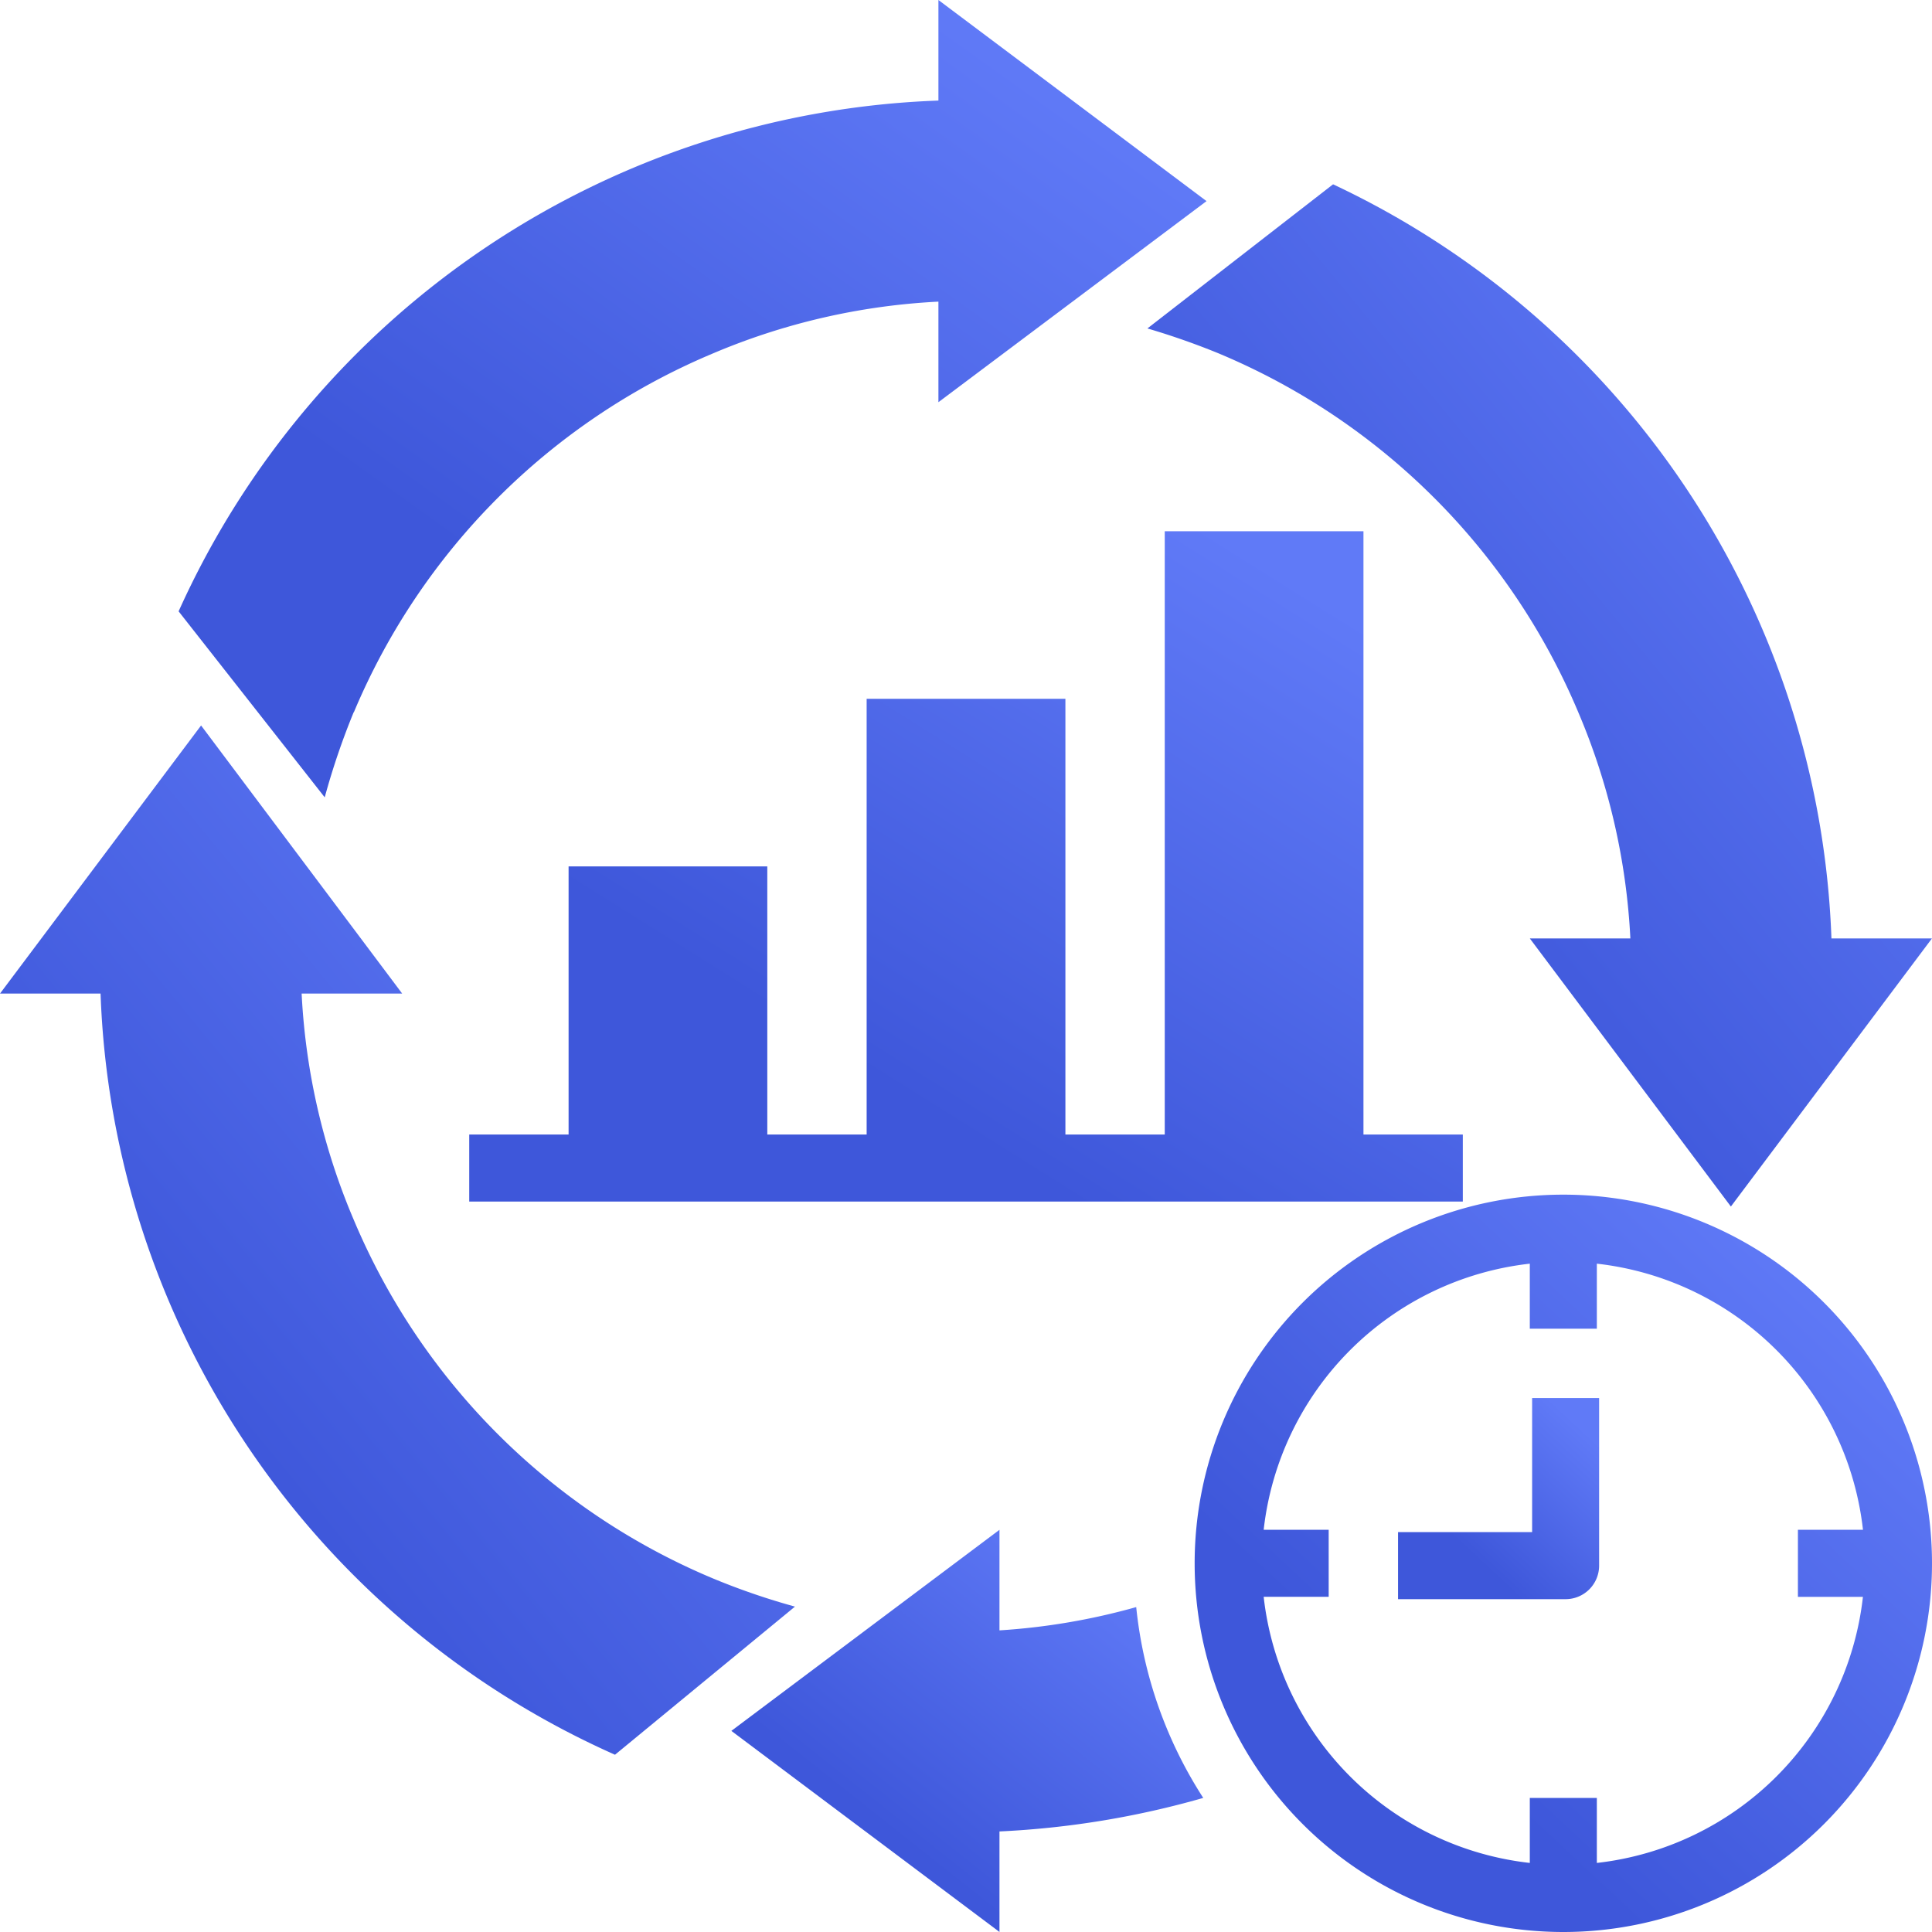
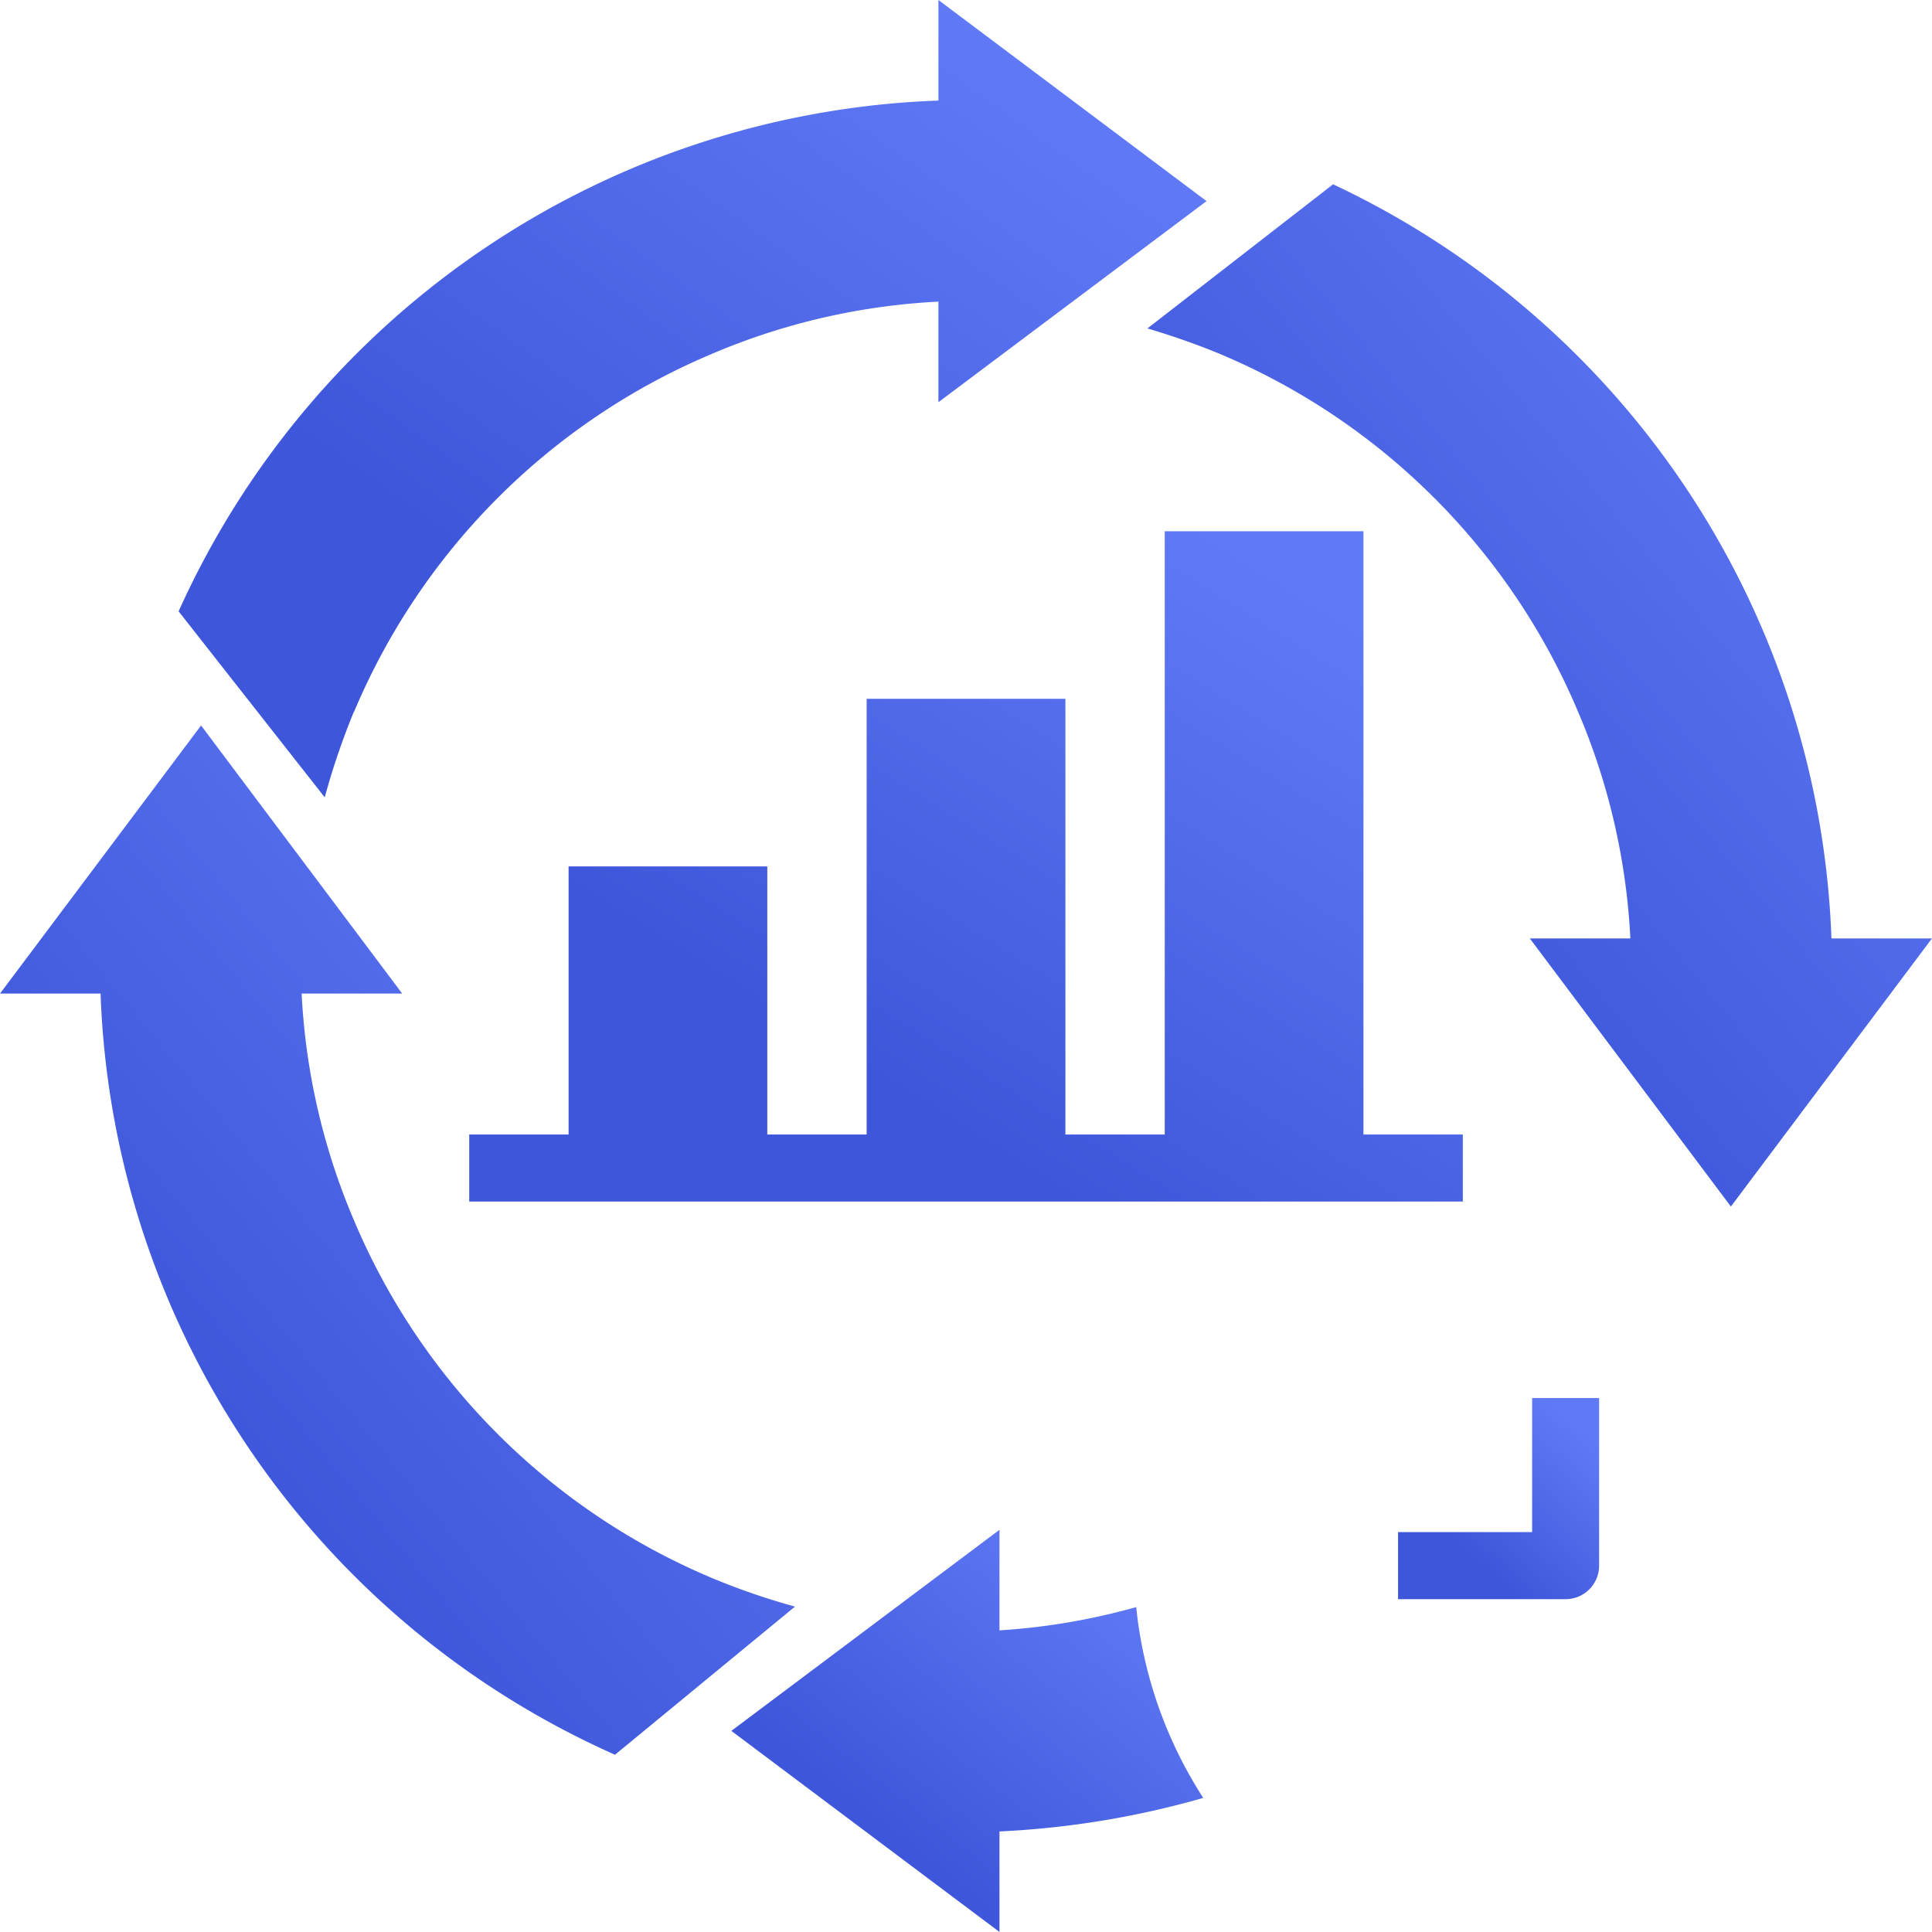
<svg xmlns="http://www.w3.org/2000/svg" width="40" height="40" viewBox="0 0 40 40">
  <defs>
    <linearGradient id="linear-gradient" x1="0.102" y1="0.967" x2="0.888" y2="0.125" gradientUnits="objectBoundingBox">
      <stop offset="0" stop-color="#3e57da" />
      <stop offset="0.276" stop-color="#3e57da" />
      <stop offset="1" stop-color="#607af7" />
    </linearGradient>
  </defs>
  <g id="efficiency_6997893" transform="translate(-3 -3)">
    <path id="Path_262380" data-name="Path 262380" d="M19.057,25.939V31.49H17v1.388H37.571V31.49H35.514V19H31.4V31.49H29.343V22.469H25.228V31.49H23.171V25.939Z" transform="translate(-4.285 -5.001)" fill="url(#linear-gradient)" />
    <path id="Path_262381" data-name="Path 262381" d="M30.551,51.082V49L25,53.163l5.551,4.163V55.245a18.4,18.4,0,0,0,4.219-.694A8.958,8.958,0,0,1,33.382,50.6,13.545,13.545,0,0,1,30.551,51.082Z" transform="translate(-6.858 -14.327)" fill="url(#linear-gradient)" />
    <path id="Path_262382" data-name="Path 262382" d="M47.776,47.776H45v1.388h3.469a.694.694,0,0,0,.694-.694V45H47.776Z" transform="translate(-13.055 -13.055)" fill="url(#linear-gradient)" />
    <path id="Path_262383" data-name="Path 262383" d="M11.959,17.745a13.878,13.878,0,0,1,7.411-7.418,13.7,13.7,0,0,1,4.691-1.082v2.082l5.551-4.163L24.061,3V5.082A17.958,17.958,0,0,0,8.33,15.657l3.025,3.851a15.064,15.064,0,0,1,.6-1.763Z" transform="translate(-1.632)" fill="url(#linear-gradient)" />
    <path id="Path_262384" data-name="Path 262384" d="M39.089,12.011a13.878,13.878,0,0,1,7.418,7.411,13.7,13.7,0,0,1,1.082,4.691H45.507l4.163,5.551,4.163-5.551H51.752A17.965,17.965,0,0,0,41.434,8.5L37.59,11.484a15.3,15.3,0,0,1,1.5.527Z" transform="translate(-10.834 -1.684)" fill="url(#linear-gradient)" />
    <path id="Path_262385" data-name="Path 262385" d="M17.745,42.653a13.878,13.878,0,0,1-7.418-7.411,13.7,13.7,0,0,1-1.082-4.691h2.082L7.163,25,3,30.551H5.082A17.944,17.944,0,0,0,15.733,46.31l3.726-3.067a14.253,14.253,0,0,1-1.714-.59Z" transform="translate(0 -6.98)" fill="url(#linear-gradient)" />
-     <path id="Path_262386" data-name="Path 262386" d="M46.633,39a7.633,7.633,0,1,0,7.633,7.633A7.633,7.633,0,0,0,46.633,39Zm.694,13.836V51.49H45.939v1.346a6.245,6.245,0,0,1-5.51-5.51h1.346V45.939H40.429a6.245,6.245,0,0,1,5.51-5.51v1.346h1.388V40.429a6.245,6.245,0,0,1,5.51,5.51H51.49v1.388h1.346A6.245,6.245,0,0,1,47.327,52.836Z" transform="translate(-11.266 -11.266)" fill="url(#linear-gradient)" />
  </g>
</svg>